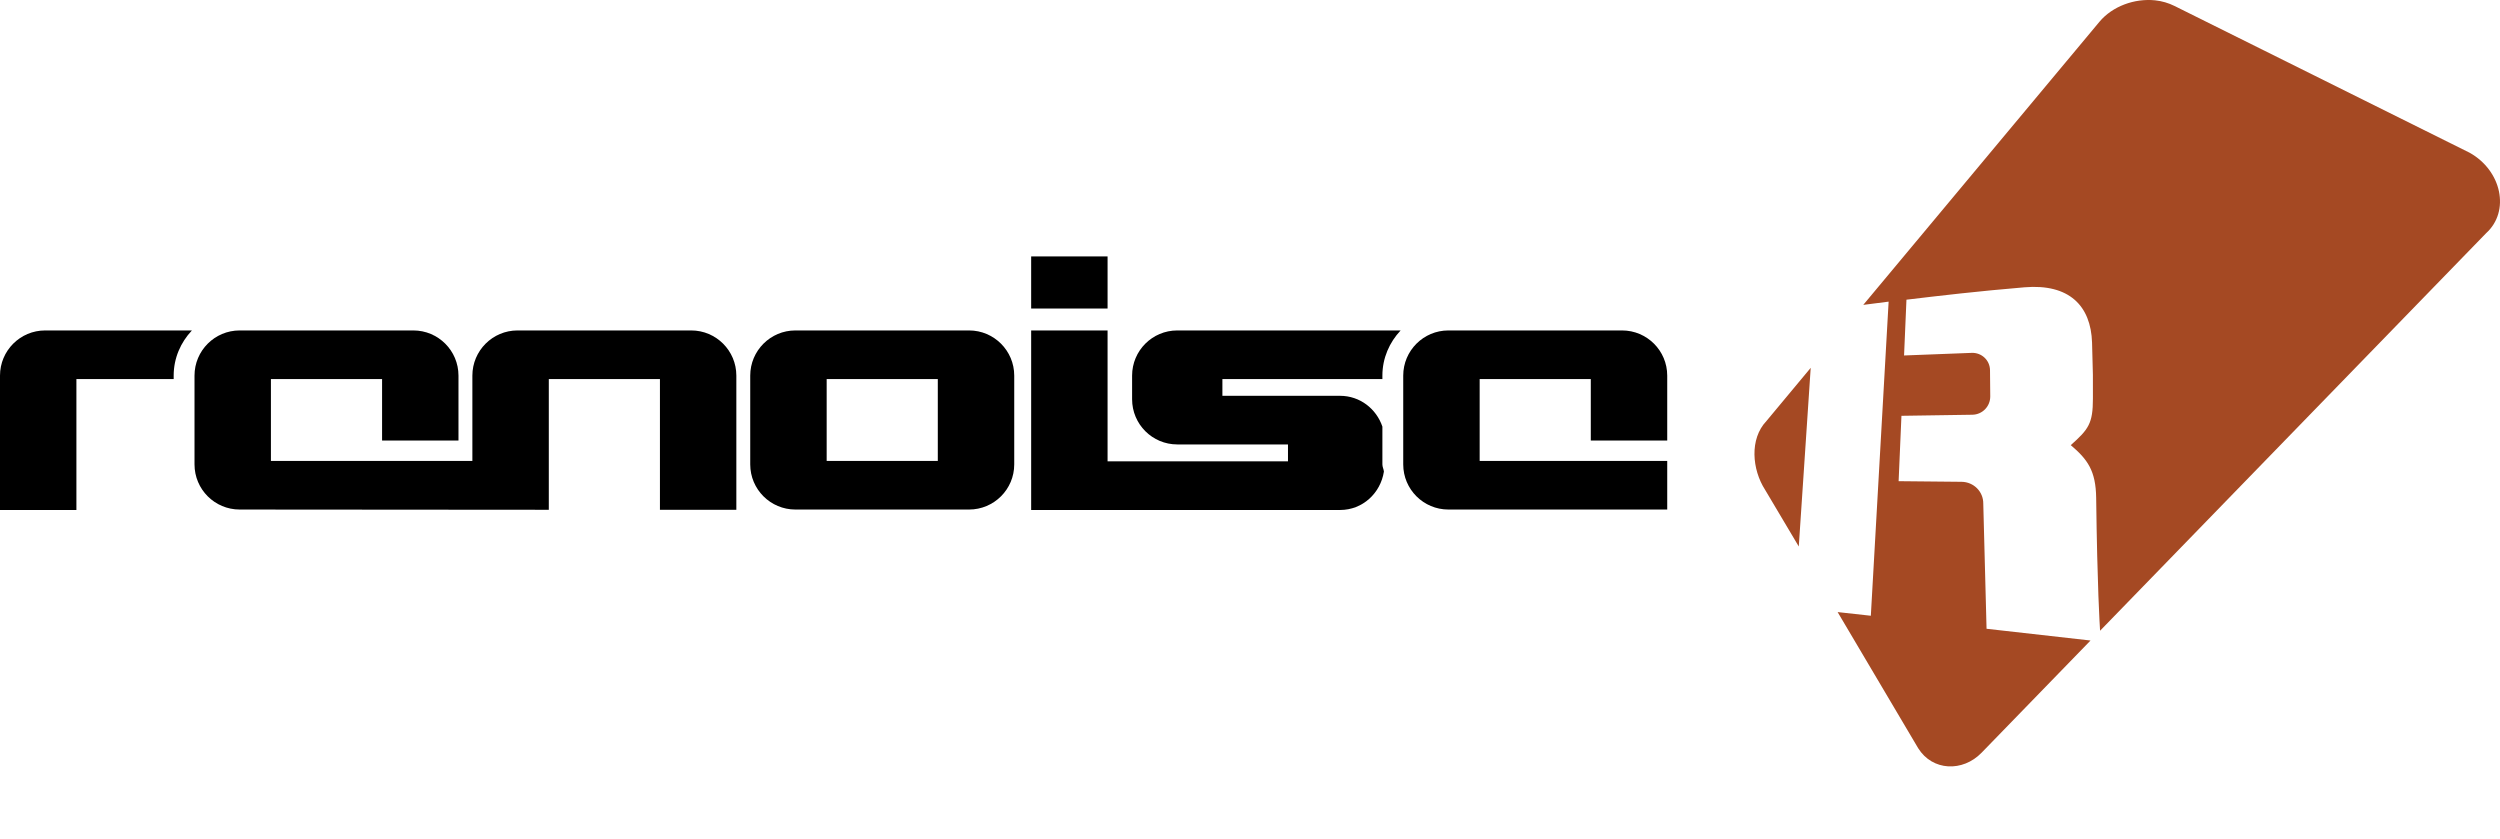
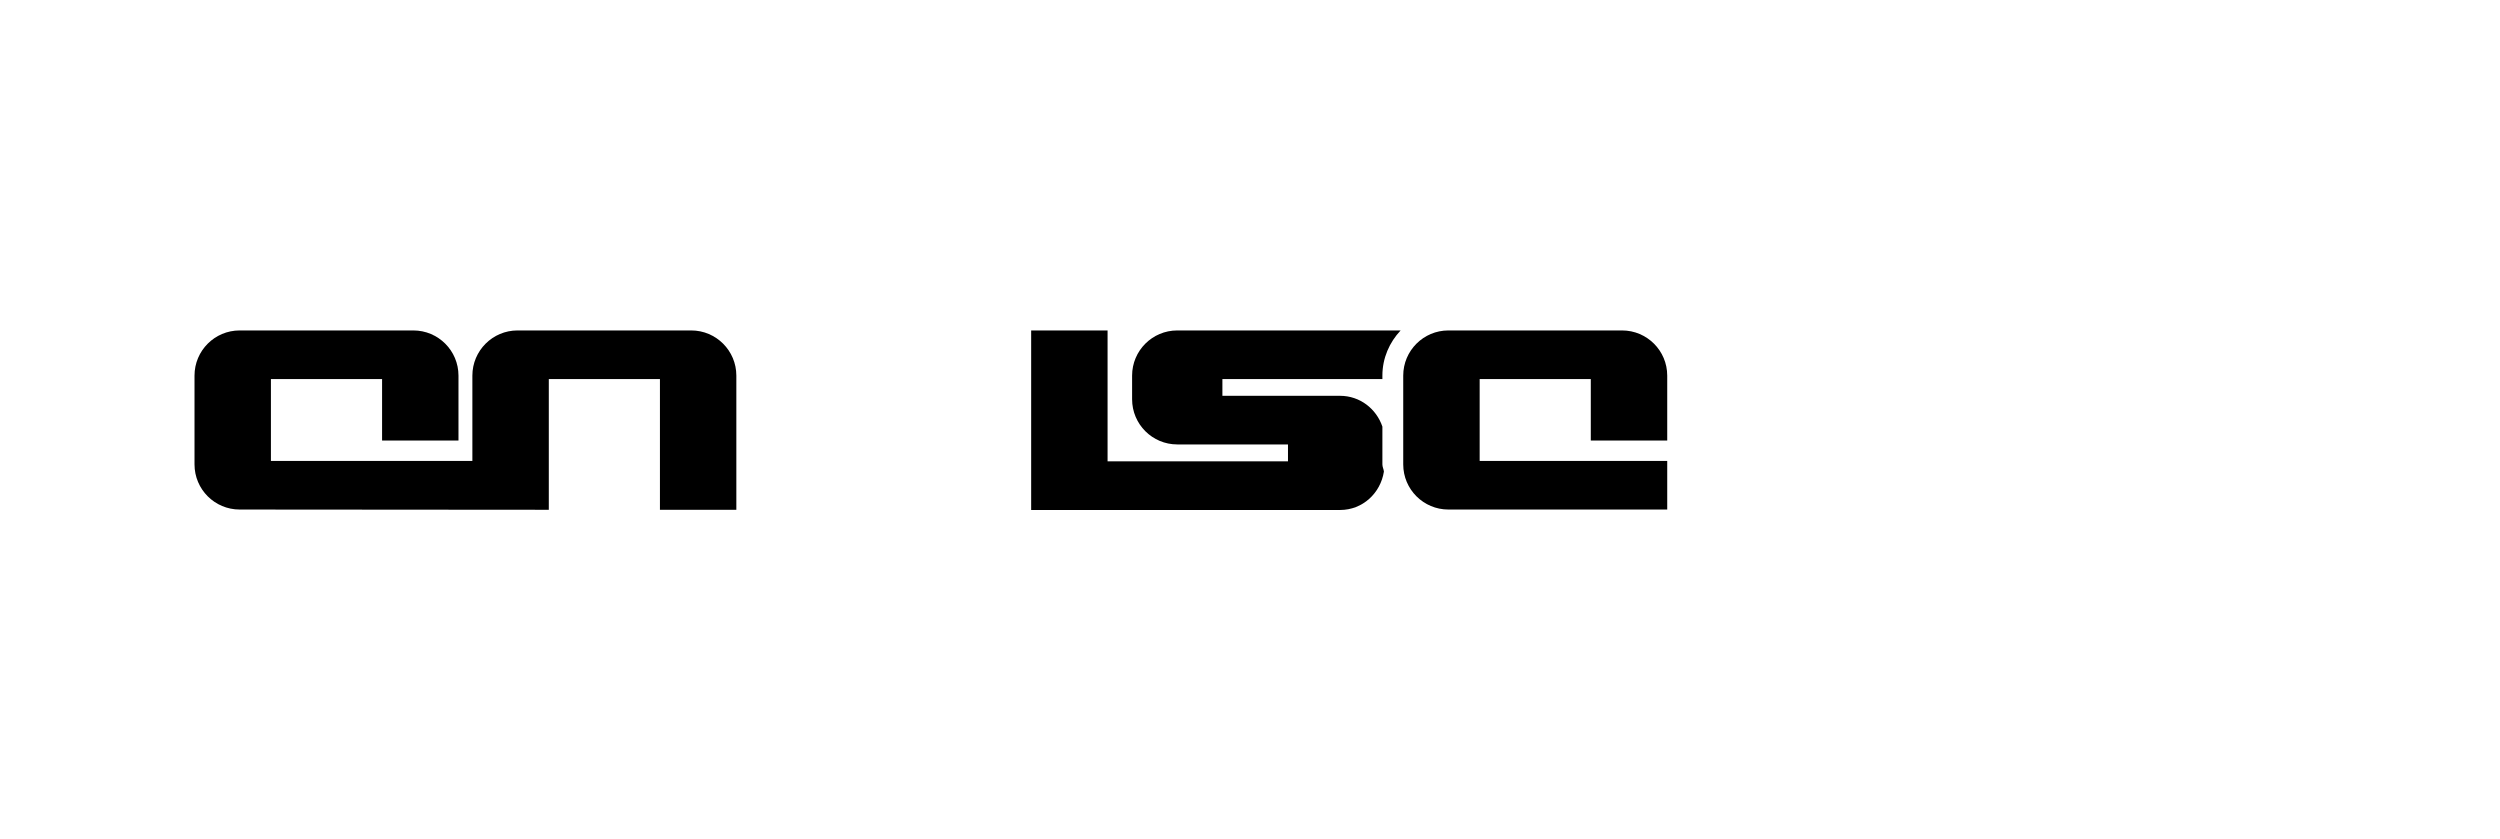
<svg xmlns="http://www.w3.org/2000/svg" height="32.0pt" stroke-miterlimit="10" style="fill-rule:nonzero;clip-rule:evenodd;stroke-linecap:round;stroke-linejoin:round;" version="1.1" viewBox="0 0 95.38 32" width="95.38pt" xml:space="preserve">
  <defs />
  <clipPath id="ArtboardFrame">
    <rect height="32" width="95.38" x="0" y="0" />
  </clipPath>
  <g clip-path="url(#ArtboardFrame)" id="Untitled">
    <g opacity="1">
      <path d="M55.259 12.607C54.308 12.607 53.536 13.379 53.536 14.33L53.536 17.718C53.536 18.669 54.308 19.44 55.259 19.44L63.608 19.44L63.608 17.585L56.452 17.585L56.452 14.463L60.692 14.463L60.692 16.807L63.608 16.807L63.608 14.33C63.608 13.379 62.836 12.607 61.885 12.607L55.259 12.607Z" fill="#000000" fill-rule="nonzero" opacity="1" stroke="none" />
      <path d="M39.341 12.607L39.341 19.457L51.126 19.457C51.987 19.457 52.671 18.815 52.799 17.991C52.789 17.896 52.741 17.815 52.741 17.718L52.741 16.276C52.511 15.597 51.884 15.101 51.126 15.101L46.637 15.101L46.637 14.463L52.741 14.463L52.741 14.33C52.741 13.661 53.011 13.059 53.437 12.607L44.915 12.607C43.963 12.607 43.192 13.379 43.192 14.33L43.192 15.233C43.192 16.184 43.963 16.956 44.915 16.956L49.139 16.956L49.139 17.602L42.256 17.602L42.256 12.607L39.341 12.607Z" fill="#000000" fill-rule="nonzero" opacity="1" stroke="none" />
-       <path d="M39.341 9.783L39.341 11.771L42.256 11.771L42.256 9.783L39.341 9.783Z" fill="#000000" fill-rule="nonzero" opacity="1" stroke="none" />
-       <path d="M30.346 12.607C29.395 12.607 28.623 13.379 28.623 14.33C28.623 14.754 28.623 17.294 28.623 17.718C28.623 18.669 29.395 19.44 30.346 19.44L36.972 19.44C37.923 19.44 38.695 18.669 38.695 17.718L38.695 14.33C38.695 13.379 37.923 12.607 36.972 12.607L30.346 12.607ZM31.539 14.463L35.779 14.463L35.779 17.585L31.539 17.585C31.539 17.047 31.539 15.001 31.539 14.463Z" fill="#000000" fill-rule="nonzero" opacity="1" stroke="none" />
      <path d="M9.144 12.607C8.192 12.607 7.421 13.379 7.421 14.33L7.421 17.718C7.421 18.669 8.192 19.44 9.144 19.44L20.938 19.449L20.938 14.463L25.178 14.463L25.178 19.449L28.093 19.449L28.093 14.33C28.093 13.379 27.322 12.607 26.371 12.607L19.745 12.607C18.794 12.607 18.022 13.379 18.022 14.33L18.022 17.585L10.336 17.585L10.336 14.463L14.577 14.463L14.577 16.807L17.492 16.807L17.492 14.33C17.492 13.379 16.721 12.607 15.769 12.607L9.144 12.607Z" fill="#000000" fill-rule="nonzero" opacity="1" stroke="none" />
-       <path d="M1.723 12.607C0.771 12.607 0 13.379 0 14.33L0 19.457L2.915 19.457L2.915 14.463L6.626 14.463L6.626 14.33C6.626 13.661 6.895 13.059 7.322 12.607L1.723 12.607Z" fill="#000000" fill-rule="nonzero" opacity="1" stroke="none" />
-       <path d="M82.218 0.012C81.435-0.067 80.593 0.238 80.097 0.832L71.087 11.632C71.512 11.576 71.483 11.579 72.055 11.508L71.376 23.492L70.109 23.352L73.182 28.545C73.728 29.42 74.882 29.459 75.6 28.719L79.758 24.437L75.791 23.989L75.666 19.219C75.673 18.757 75.3 18.387 74.838 18.382L72.436 18.358L72.544 15.864L75.252 15.823C75.635 15.815 75.936 15.502 75.932 15.119L75.923 14.125C75.919 13.743 75.601 13.446 75.219 13.463L72.644 13.562L72.735 11.434C74.051 11.276 75.46 11.111 77.24 10.961C78.94 10.819 79.773 11.663 79.816 13.073C79.858 14.458 79.849 14.244 79.849 15.202C79.849 16.16 79.683 16.378 79.004 16.983C79.641 17.524 79.96 17.955 79.973 18.995C80.017 22.455 80.108 23.82 80.122 24.064L94.848 8.899C95.774 8.063 95.445 6.508 94.219 5.826L82.963 0.228C82.732 0.113 82.479 0.039 82.218 0.012ZM69.082 14.034L67.393 16.063C66.744 16.744 66.841 17.91 67.343 18.689L68.627 20.85L69.082 14.034Z" fill="#a54923" fill-rule="nonzero" opacity="1" stroke="none" />
    </g>
  </g>
</svg>